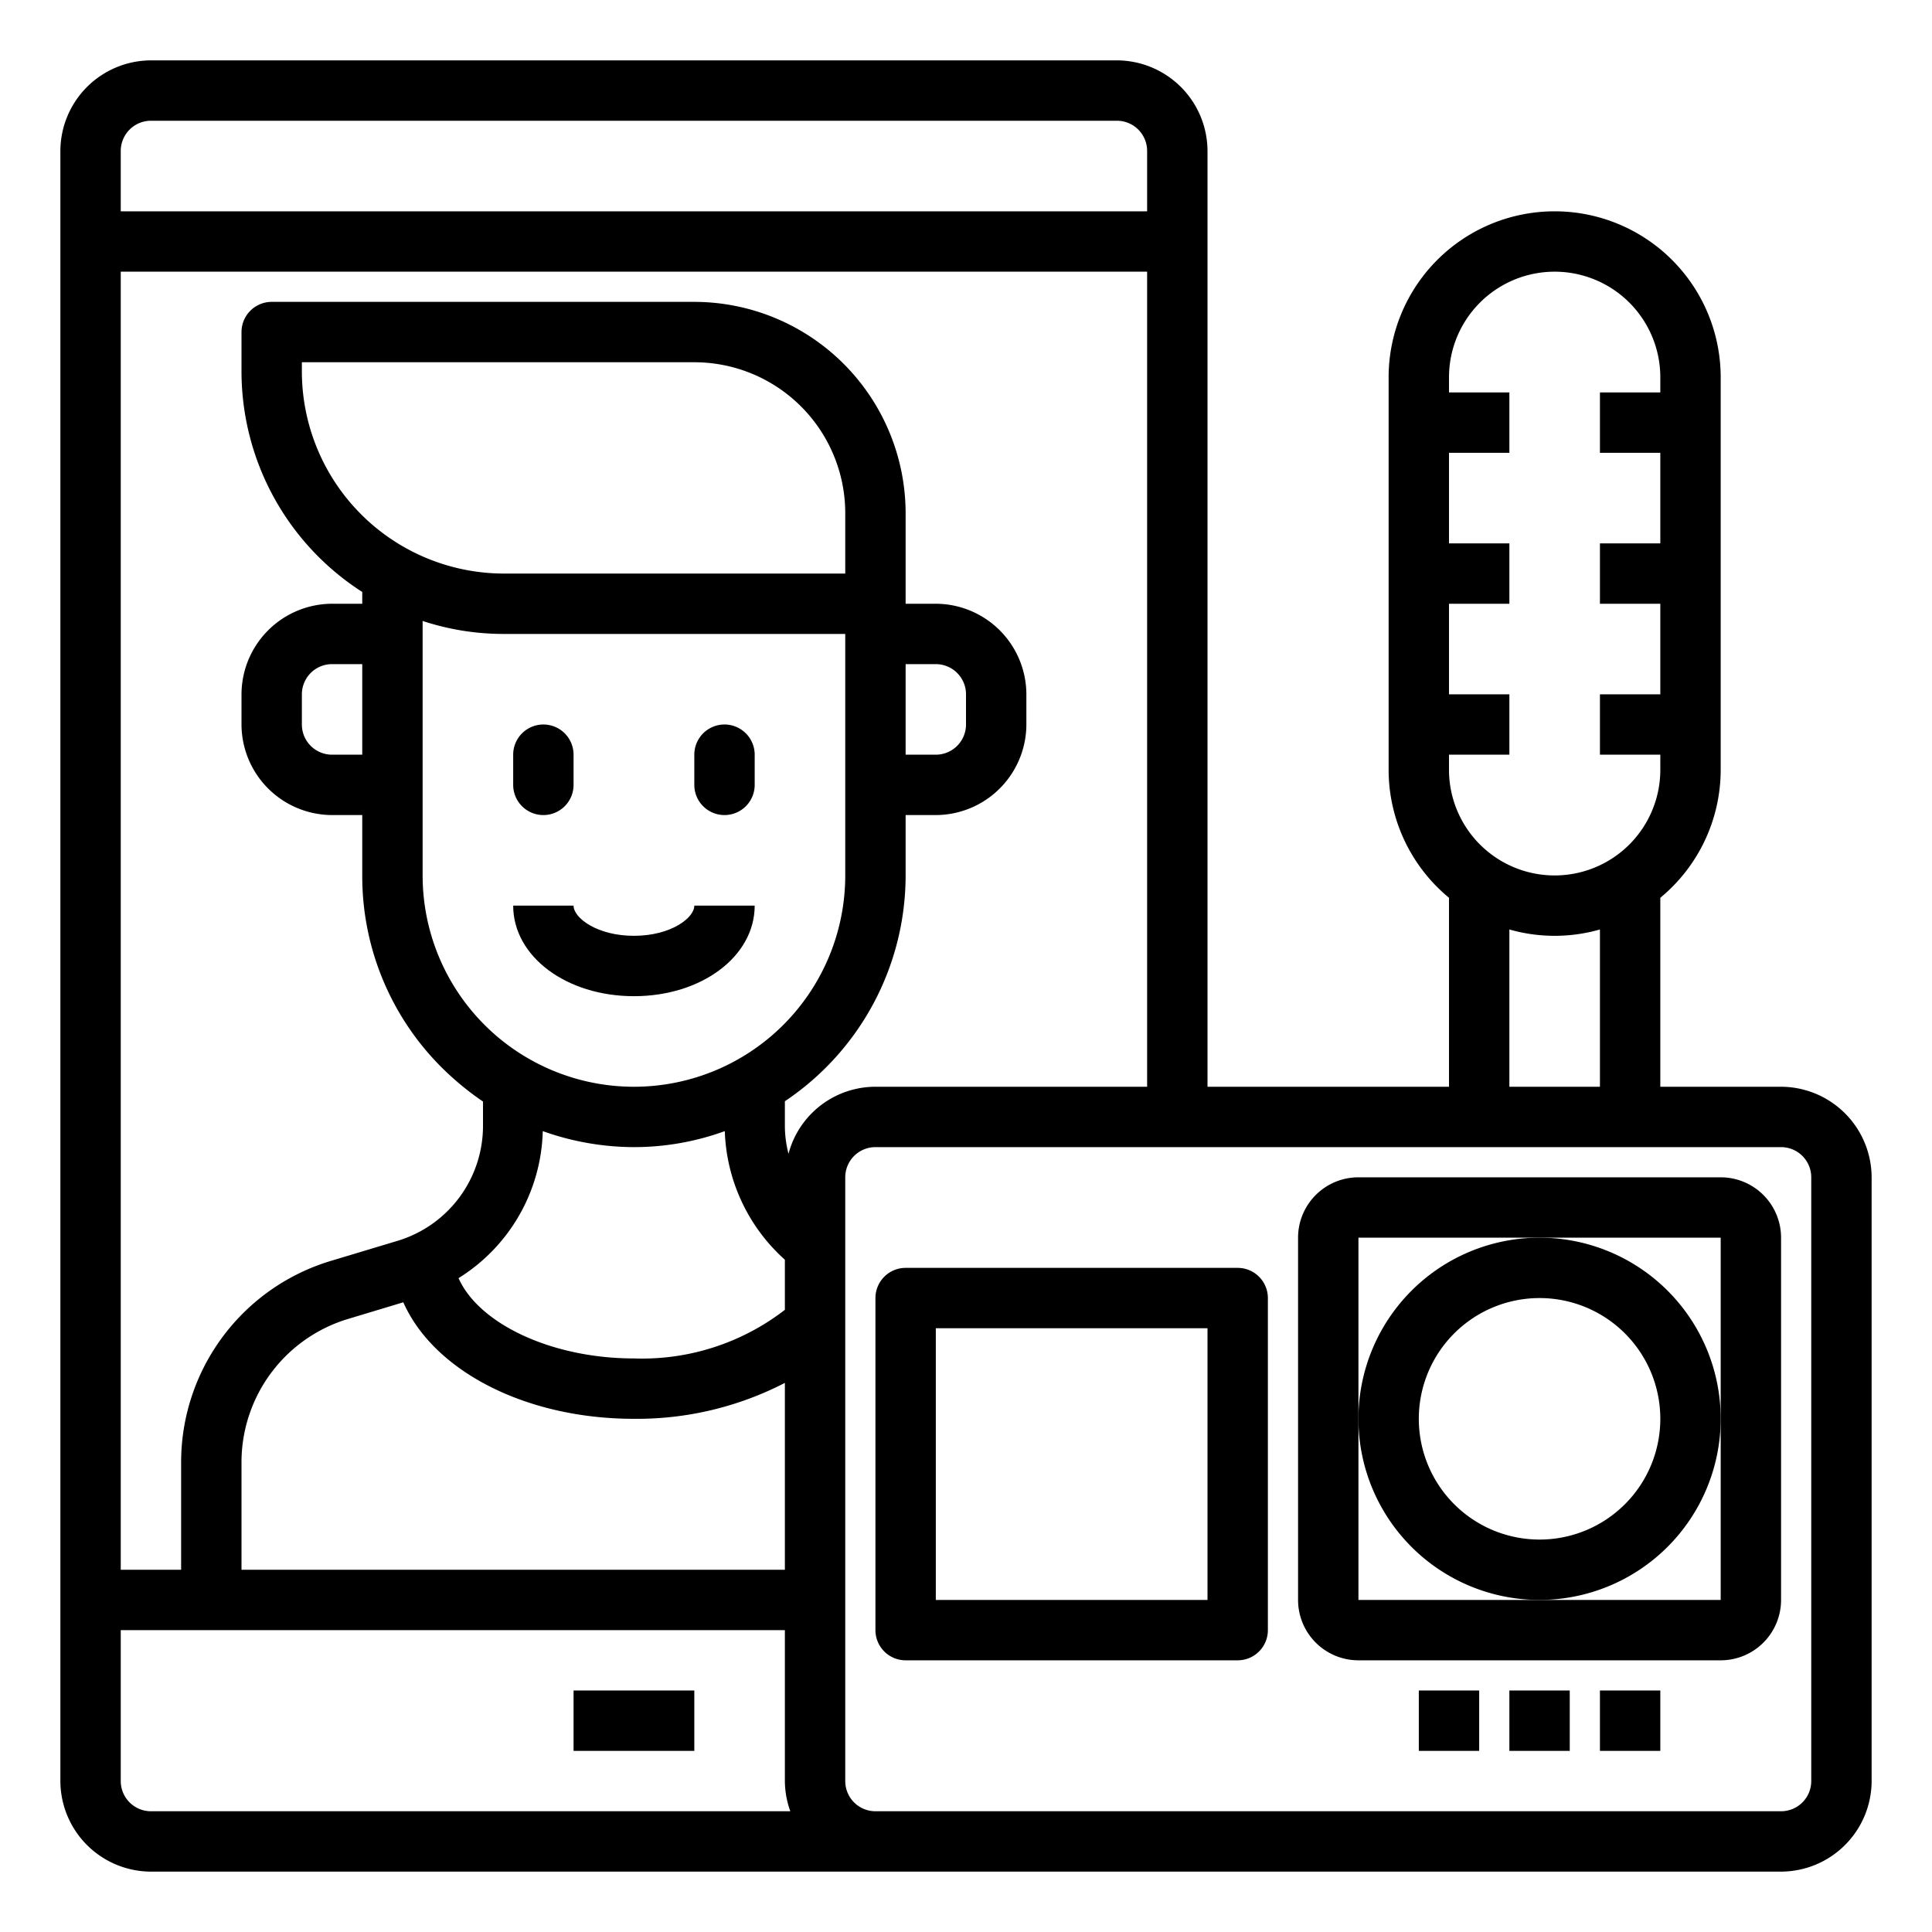
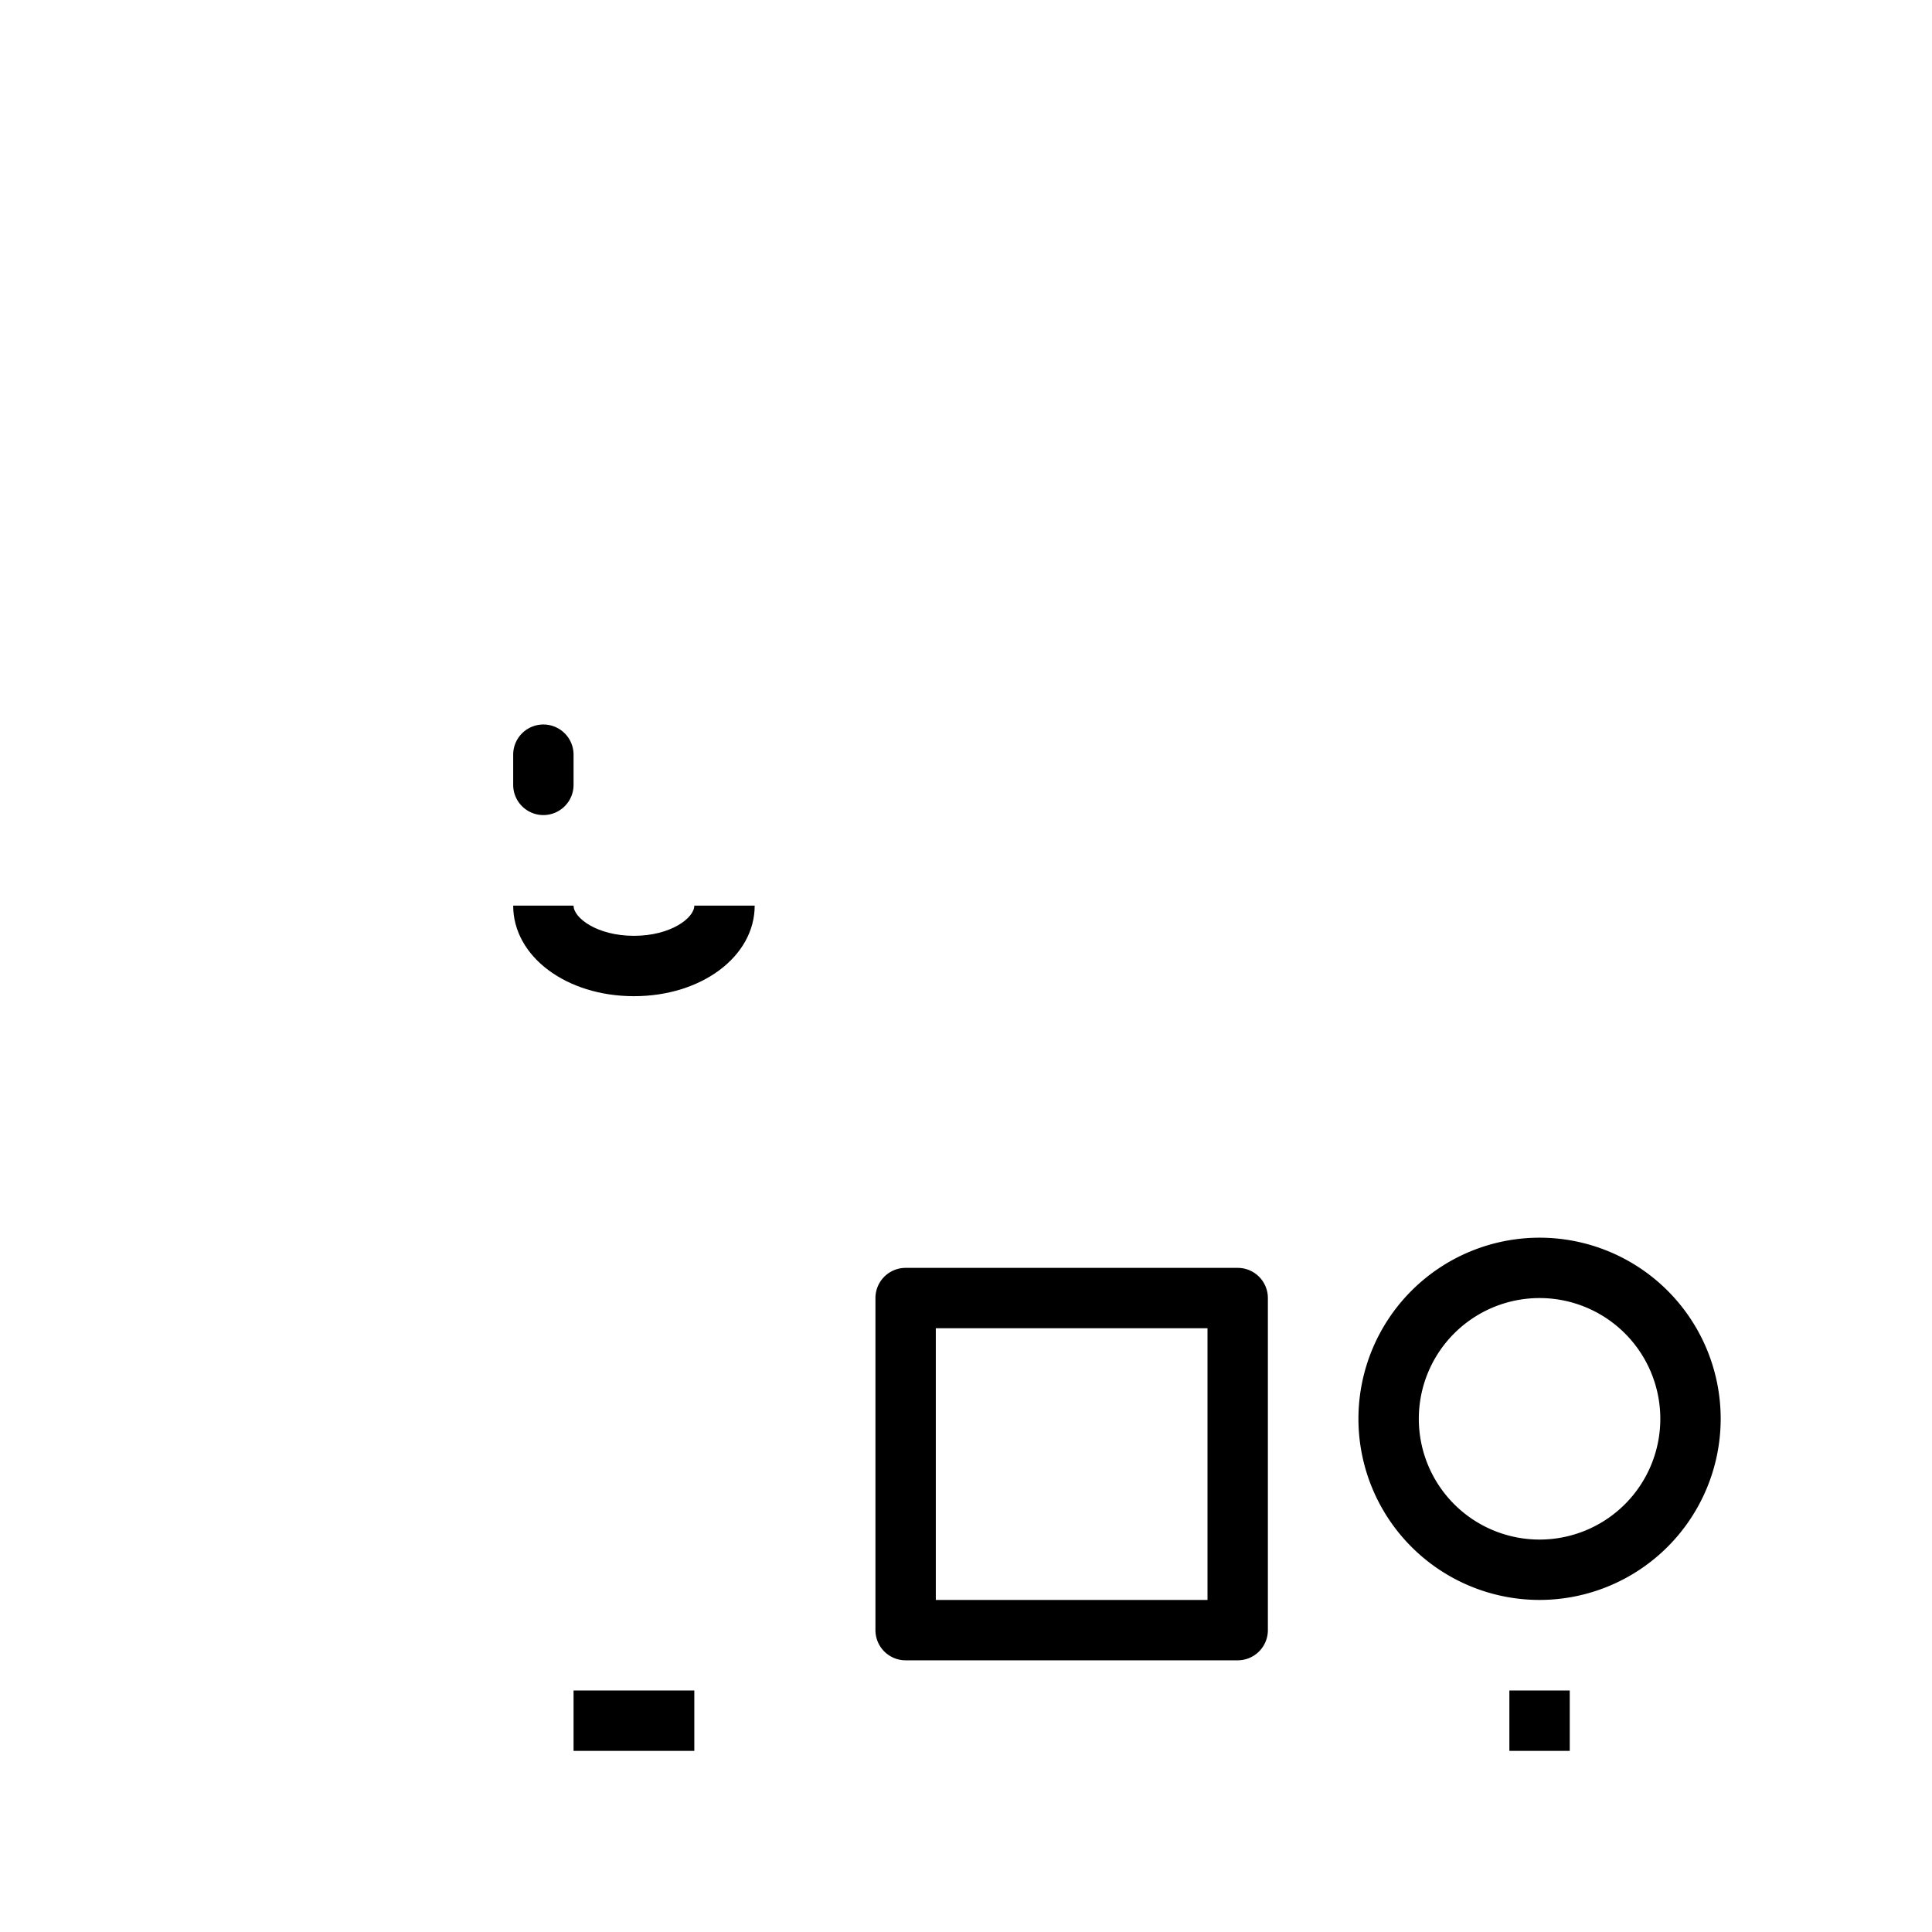
<svg xmlns="http://www.w3.org/2000/svg" id="Digital_content" height="512" viewBox="0 0 64 64" width="512" data-name="Digital content">
-   <path d="m59 36h-4v-6.26a5.5 5.5 0 0 0 2-4.24v-13a5.5 5.5 0 0 0 -11 0v13a5.5 5.5 0 0 0 2 4.24v6.26h-8v-31a3.009 3.009 0 0 0 -3-3h-32a3.009 3.009 0 0 0 -3 3v54a3.009 3.009 0 0 0 3 3h54a3.009 3.009 0 0 0 3-3v-20a3.009 3.009 0 0 0 -3-3zm-11-11h2v-2h-2v-3h2v-2h-2v-3h2v-2h-2v-.5a3.5 3.5 0 0 1 7 0v.5h-2v2h2v3h-2v2h2v3h-2v2h2v.5a3.5 3.5 0 0 1 -7 0zm5 5.79v5.21h-3v-5.21a5.462 5.462 0 0 0 3 0zm-49-25.79a1 1 0 0 1 1-1h32a1 1 0 0 1 1 1v2h-34zm1 55a1 1 0 0 1 -1-1v-5h22v5a3 3 0 0 0 .18 1zm9-39.43a8.563 8.563 0 0 0 2.69.43h11.31v8a7 7 0 1 1 -14 0zm-4-8.26v-.31h13a5 5 0 0 1 5 5v2h-11.31a6.7 6.7 0 0 1 -6.69-6.69zm7.98 25.16a9.052 9.052 0 0 0 3.02.53 8.82 8.82 0 0 0 3.01-.53 5.981 5.981 0 0 0 1.99 4.26v1.66a7.737 7.737 0 0 1 -5 1.61c-2.73 0-5.14-1.15-5.81-2.66a5.912 5.912 0 0 0 2.79-4.87zm3.02 9.53a10.672 10.672 0 0 0 5-1.19v6.19h-18v-3.54a4.959 4.959 0 0 1 3.57-4.78l1.79-.54c1 2.26 4.03 3.86 7.64 3.86zm5.12-8.78a3.728 3.728 0 0 1 -.12-.94v-.8a9.01 9.01 0 0 0 4-7.48v-2h1a3.009 3.009 0 0 0 3-3v-1a3.009 3.009 0 0 0 -3-3h-1v-3a7.008 7.008 0 0 0 -7-7h-14a1 1 0 0 0 -1 1v1.31a8.689 8.689 0 0 0 4 7.3v.39h-1a3.009 3.009 0 0 0 -3 3v1a3.009 3.009 0 0 0 3 3h1v2a8.941 8.941 0 0 0 2.64 6.37 9.634 9.634 0 0 0 1.36 1.12v.79a3.978 3.978 0 0 1 -2.85 3.83l-2.16.65a6.966 6.966 0 0 0 -4.99 6.7v3.54h-2v-43h34v27h-9a2.982 2.982 0 0 0 -2.88 2.22zm3.88-13.22v-3h1a1 1 0 0 1 1 1v1a1 1 0 0 1 -1 1zm-18-3v3h-1a1 1 0 0 1 -1-1v-1a1 1 0 0 1 1-1zm48 37a1 1 0 0 1 -1 1h-30a1 1 0 0 1 -1-1v-20a1 1 0 0 1 1-1h30a1 1 0 0 1 1 1z" />
-   <path d="m57 39h-12a2 2 0 0 0 -2 2v12a2 2 0 0 0 2 2h12a2 2 0 0 0 2-2v-12a2 2 0 0 0 -2-2zm-6 14h-6v-12h12v12z" />
  <path d="m57 47a6 6 0 1 0 -6 6 6.006 6.006 0 0 0 6-6zm-6 4a4 4 0 1 1 4-4 4 4 0 0 1 -4 4z" />
  <path d="m41 42h-11a1 1 0 0 0 -1 1v11a1 1 0 0 0 1 1h11a1 1 0 0 0 1-1v-11a1 1 0 0 0 -1-1zm-1 11h-9v-9h9z" />
  <path d="m19 56h4v2h-4z" />
  <path d="m18 27a1 1 0 0 0 1-1v-1a1 1 0 0 0 -2 0v1a1 1 0 0 0 1 1z" />
-   <path d="m24 27a1 1 0 0 0 1-1v-1a1 1 0 0 0 -2 0v1a1 1 0 0 0 1 1z" />
  <path d="m21 33c2.243 0 4-1.318 4-3h-2c0 .408-.779 1-2 1s-2-.592-2-1h-2c0 1.682 1.757 3 4 3z" />
-   <path d="m47 56h2v2h-2z" />
  <path d="m50 56h2v2h-2z" />
-   <path d="m53 56h2v2h-2z" />
</svg>